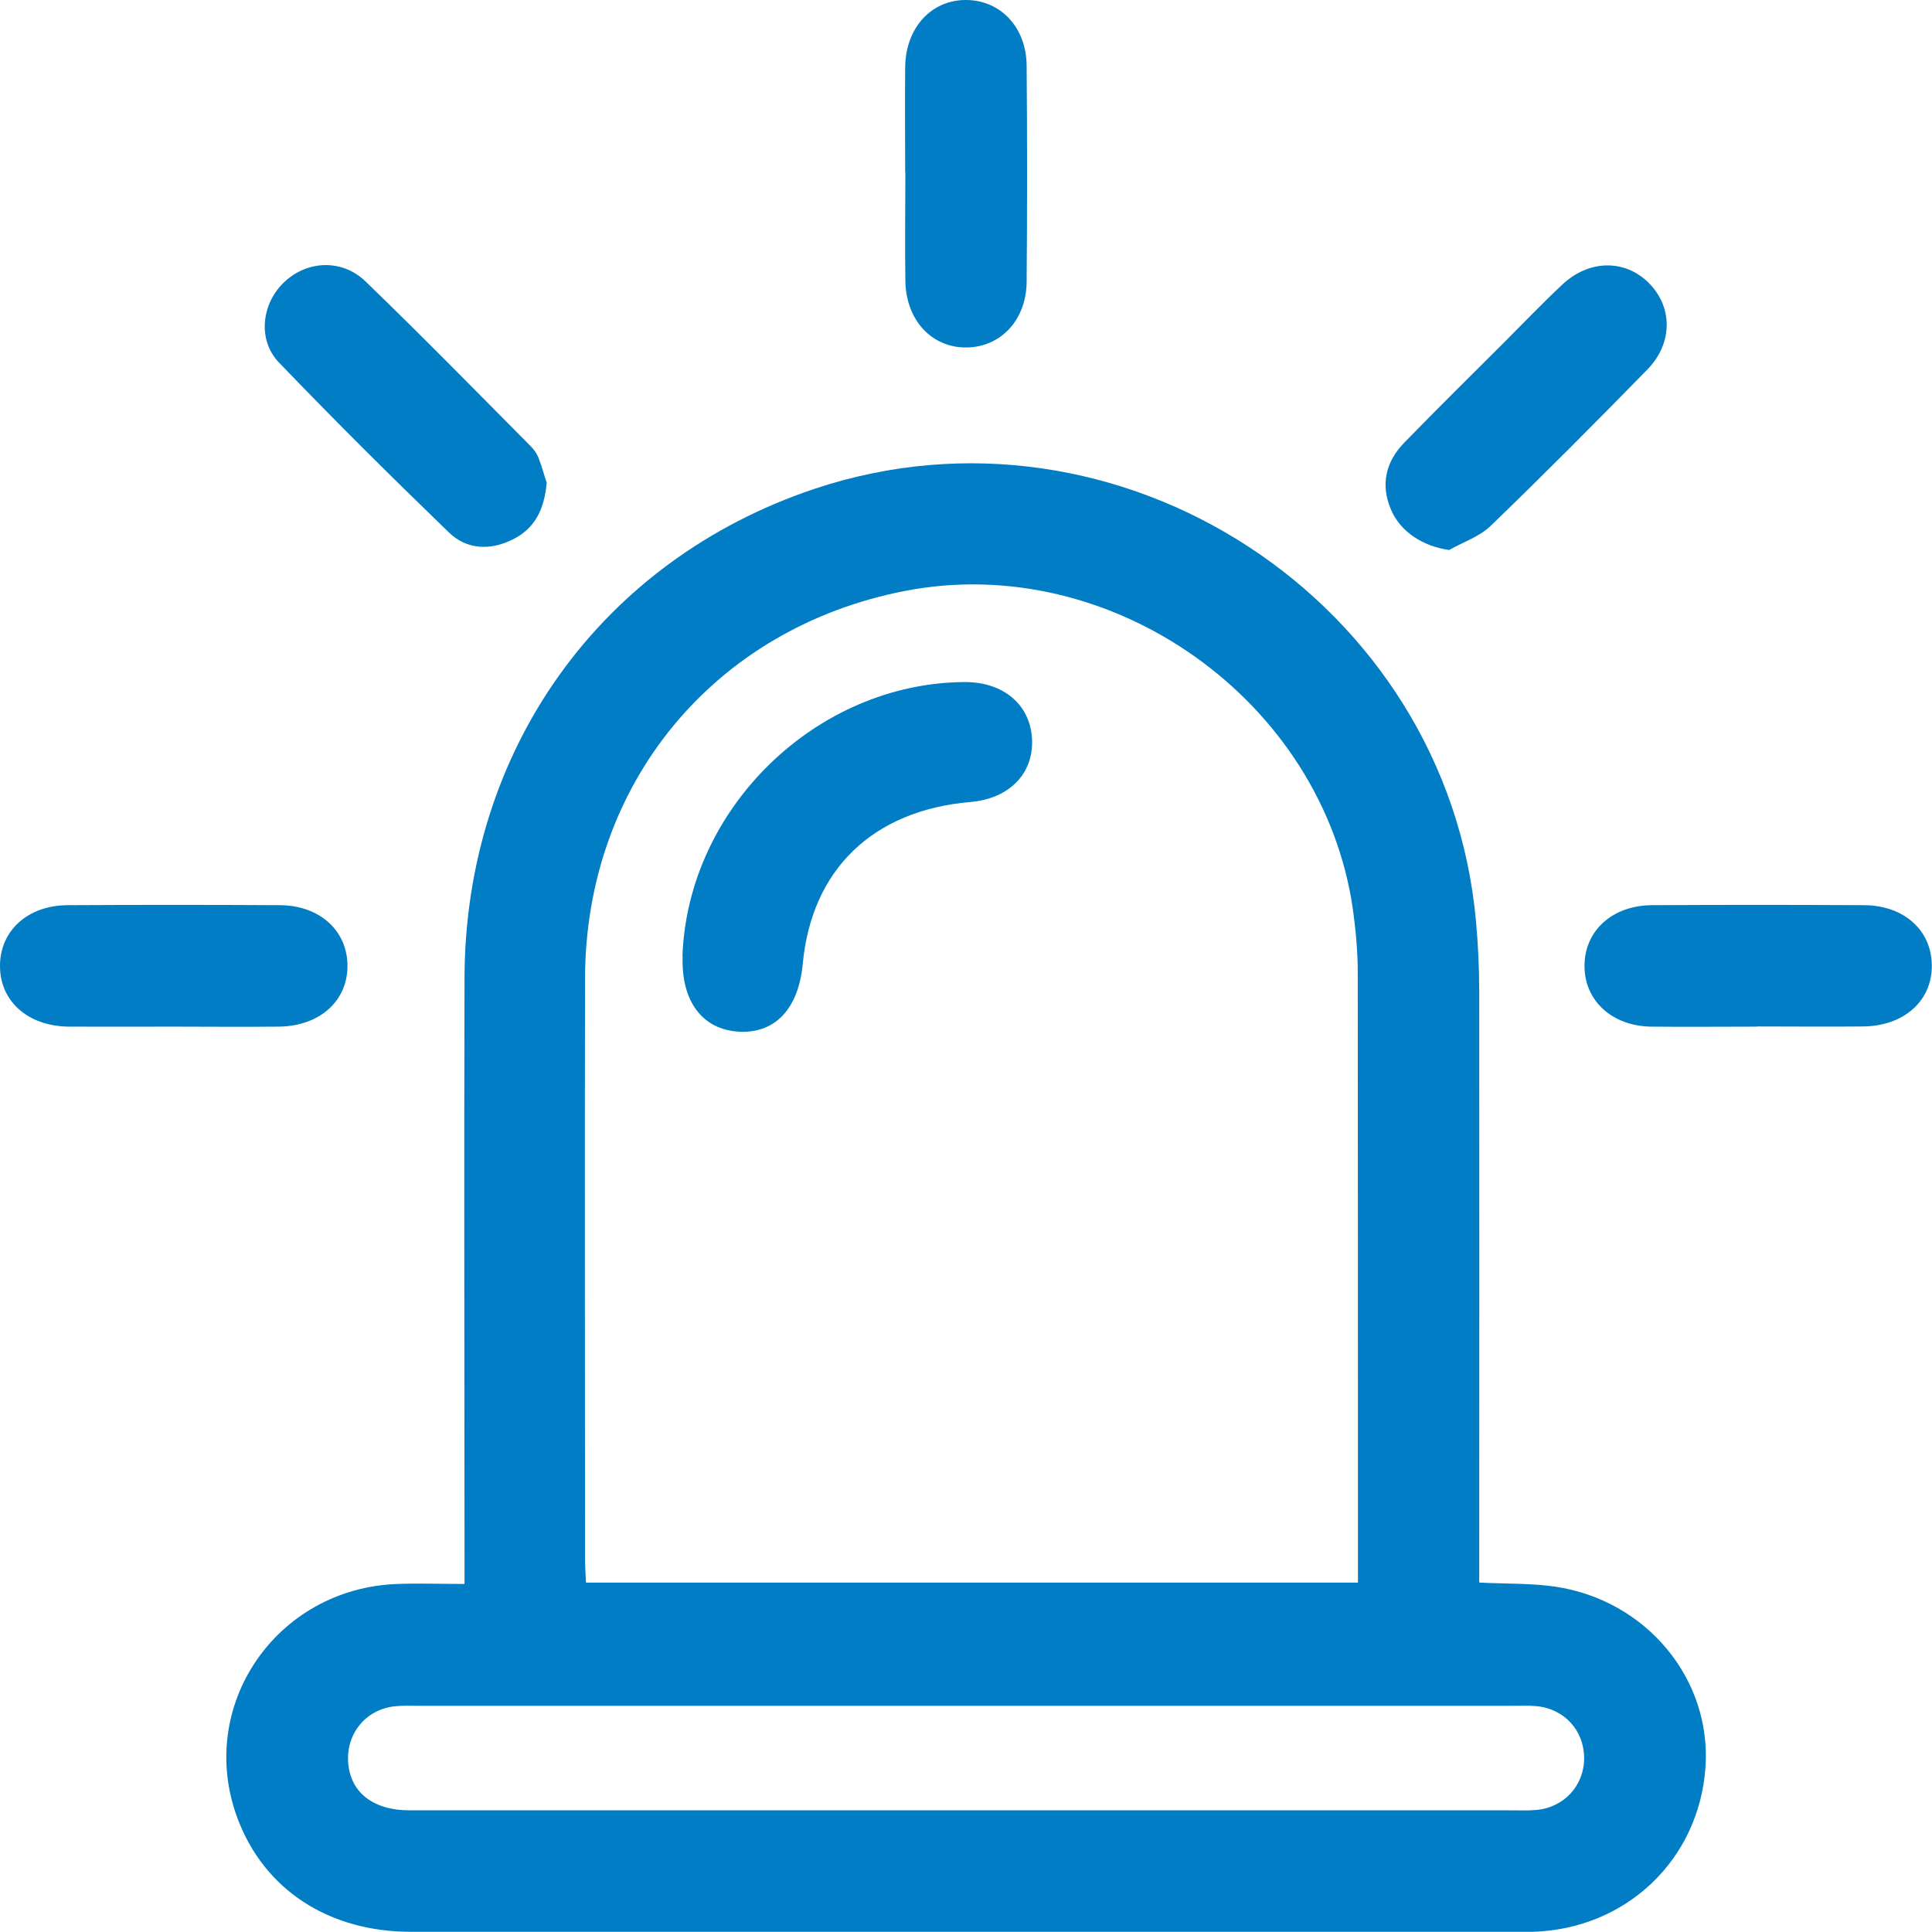
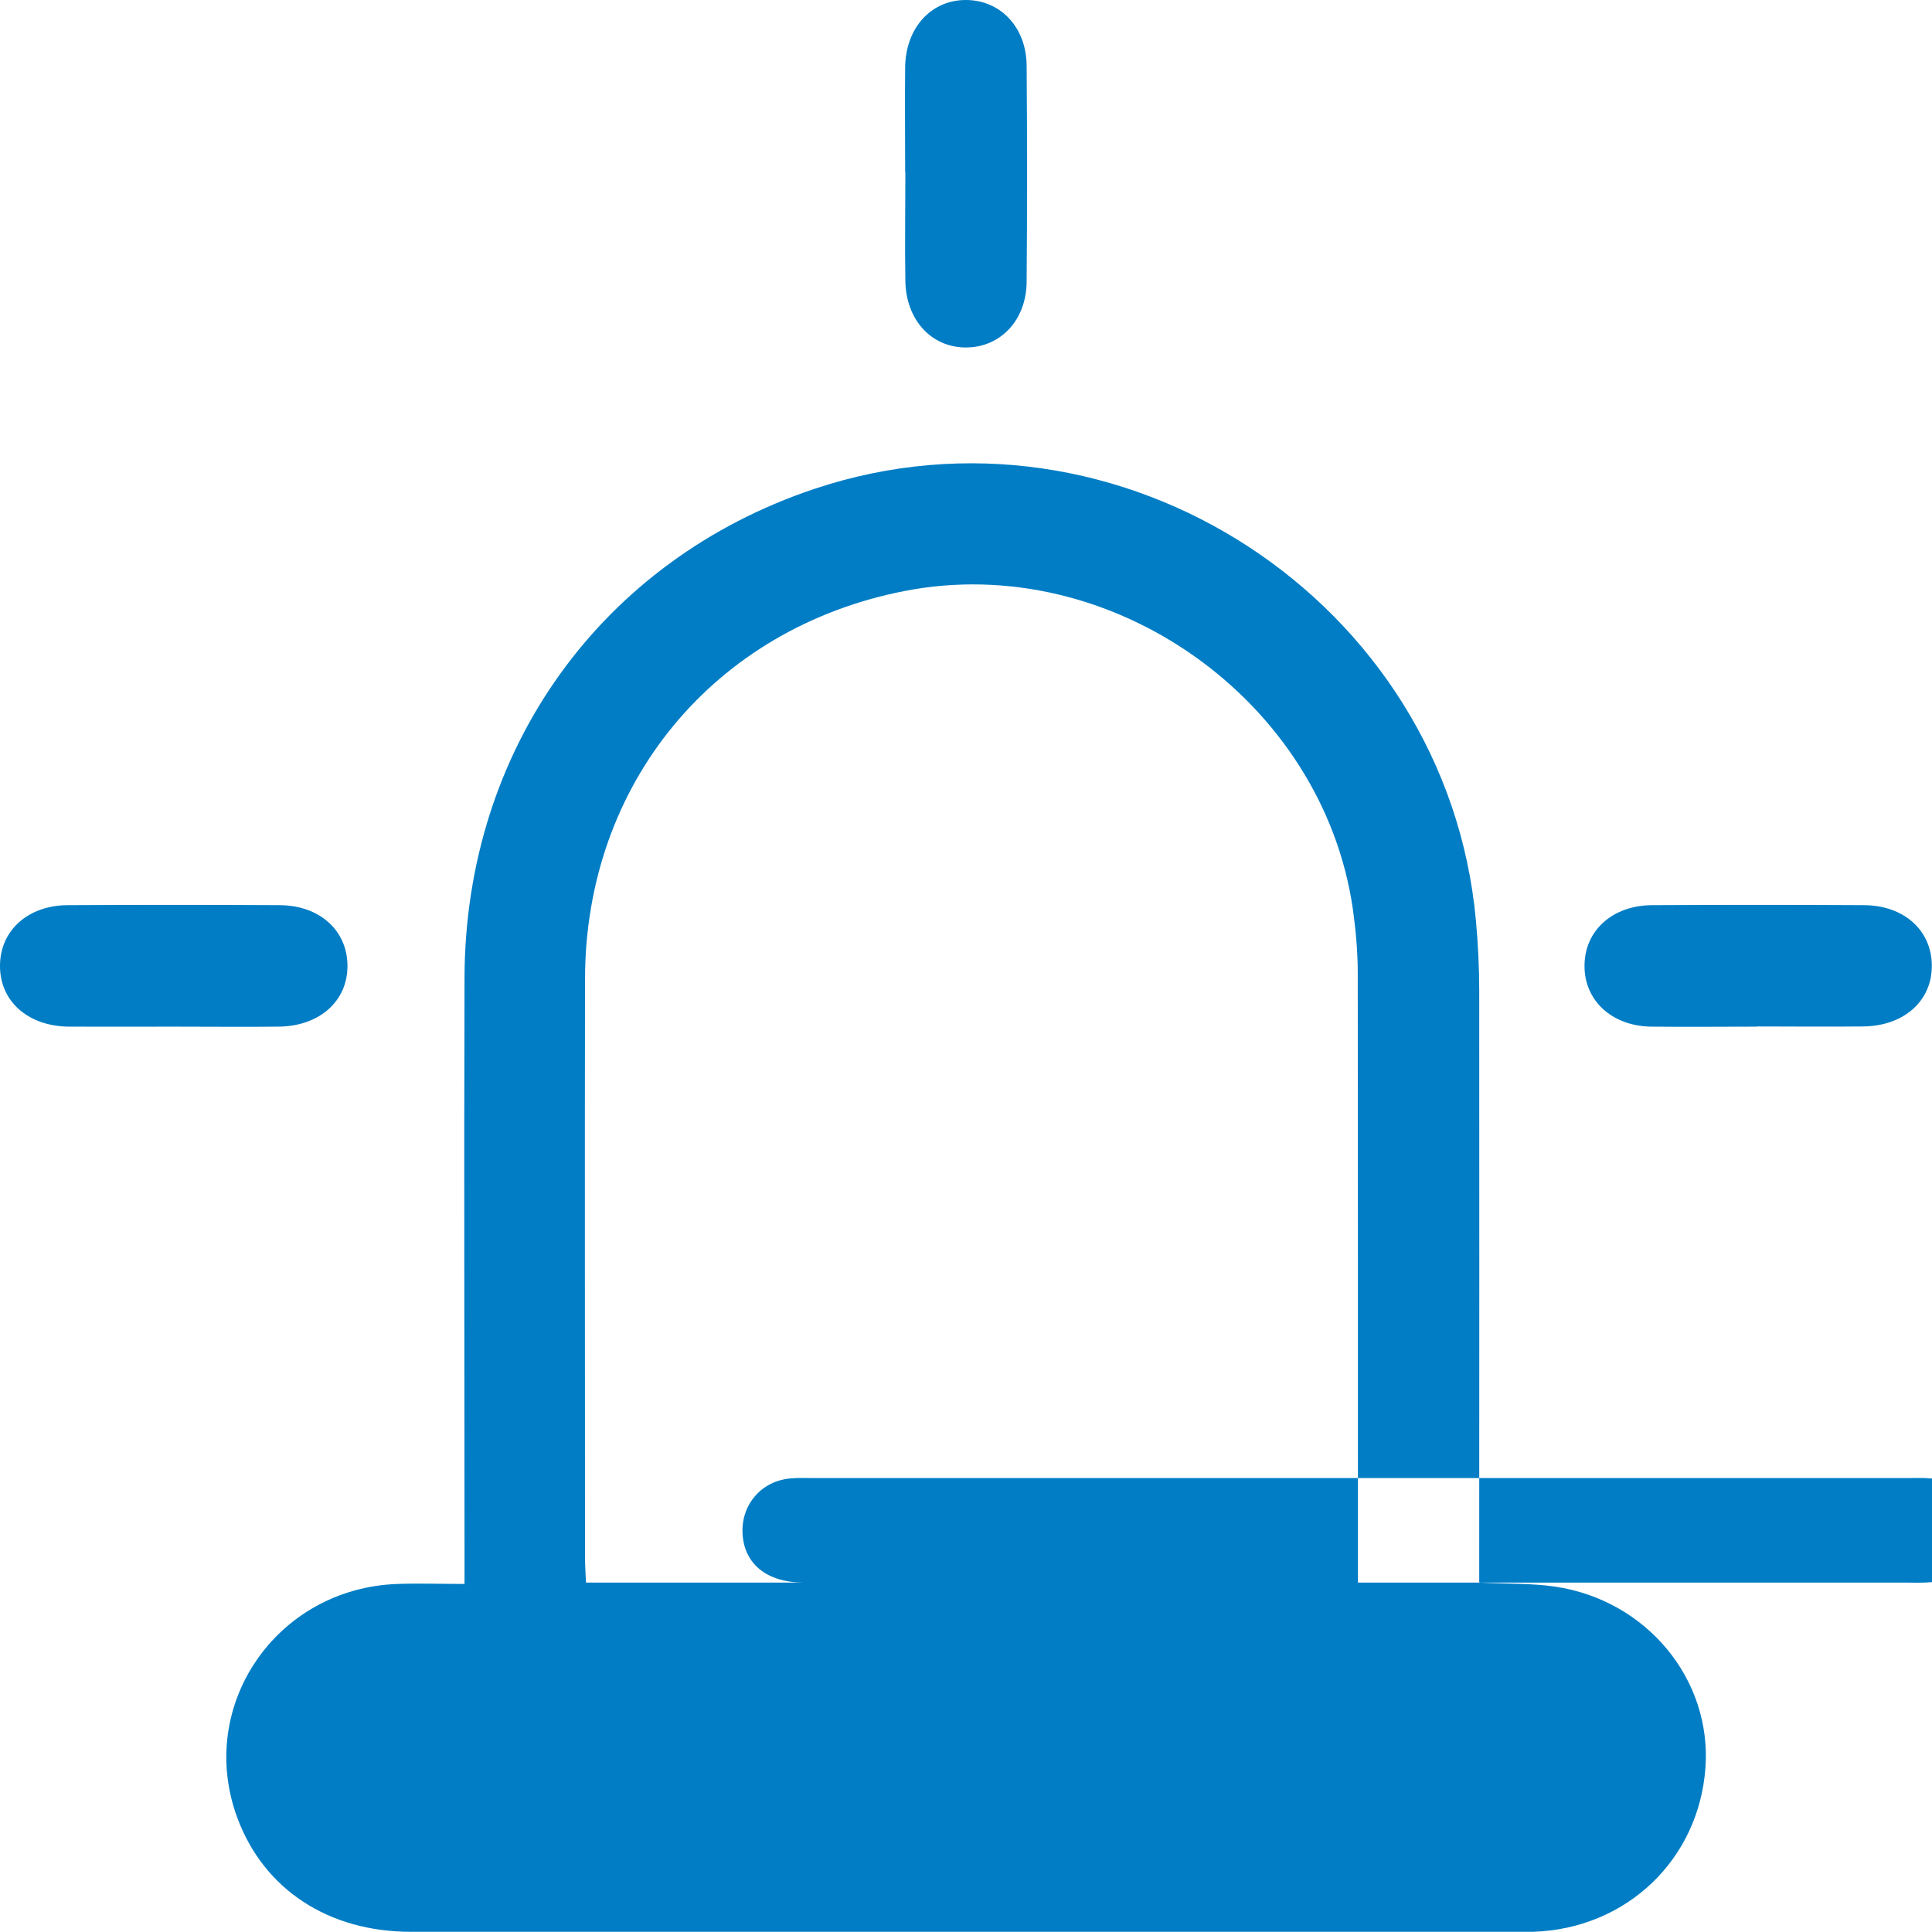
<svg xmlns="http://www.w3.org/2000/svg" id="Capa_2" viewBox="0 0 100.36 100.36">
  <defs>
    <style>
      .cls-1 {
        fill: #007dc5;
      }
    </style>
  </defs>
  <g id="Capa_1-2" data-name="Capa_1">
    <g>
-       <path class="cls-1" d="M76.86,82.21c1.42.07,2.7.03,3.93.21,4.76.71,8.14,4.83,7.8,9.42-.35,4.78-4.12,8.36-8.96,8.51-.2,0-.41,0-.61,0-19.22,0-38.45,0-57.67,0-4.29,0-7.63-2.2-9.01-5.89-2.18-5.83,2-11.96,8.31-12.18,1.1-.04,2.2,0,3.48,0,0-.56,0-1.04,0-1.51,0-10-.03-20,0-30,.04-11.84,7.1-21.66,18.16-25.37,15.83-5.3,32.87,5.81,34.38,22.43.11,1.22.17,2.44.17,3.66.01,9.71,0,19.43,0,29.14,0,.48,0,.97,0,1.55ZM70.54,82.21c0-.42,0-.74,0-1.06,0-10.2,0-20.41-.01-30.61,0-1.1-.1-2.2-.25-3.29-1.55-10.85-12.54-18.65-23.29-16.55-9.9,1.93-16.58,10.01-16.6,20.13-.02,10.04,0,20.08,0,30.12,0,.4.03.8.05,1.26h40.11ZM50.05,94.04c9.47,0,18.94,0,28.41,0,.45,0,.9.02,1.35-.02,1.44-.13,2.48-1.27,2.48-2.69,0-1.43-1.03-2.57-2.47-2.7-.41-.04-.82-.02-1.22-.02-18.94,0-37.88,0-56.82,0-.41,0-.82-.02-1.22.02-1.48.13-2.53,1.33-2.48,2.81.06,1.62,1.25,2.6,3.2,2.6,9.59,0,19.18,0,28.78,0Z" />
+       <path class="cls-1" d="M76.86,82.21c1.42.07,2.7.03,3.93.21,4.76.71,8.14,4.83,7.8,9.42-.35,4.78-4.12,8.36-8.96,8.51-.2,0-.41,0-.61,0-19.22,0-38.45,0-57.67,0-4.29,0-7.63-2.2-9.01-5.89-2.18-5.83,2-11.96,8.31-12.18,1.1-.04,2.2,0,3.48,0,0-.56,0-1.04,0-1.51,0-10-.03-20,0-30,.04-11.84,7.1-21.66,18.16-25.37,15.83-5.3,32.87,5.81,34.38,22.43.11,1.22.17,2.44.17,3.66.01,9.71,0,19.43,0,29.14,0,.48,0,.97,0,1.55ZM70.54,82.21c0-.42,0-.74,0-1.06,0-10.2,0-20.41-.01-30.61,0-1.1-.1-2.2-.25-3.29-1.55-10.85-12.54-18.65-23.29-16.55-9.9,1.93-16.58,10.01-16.6,20.13-.02,10.04,0,20.08,0,30.12,0,.4.03.8.05,1.26h40.11Zc9.47,0,18.94,0,28.41,0,.45,0,.9.02,1.35-.02,1.44-.13,2.48-1.27,2.48-2.69,0-1.43-1.03-2.57-2.47-2.7-.41-.04-.82-.02-1.22-.02-18.94,0-37.88,0-56.82,0-.41,0-.82-.02-1.22.02-1.48.13-2.53,1.33-2.48,2.81.06,1.62,1.25,2.6,3.2,2.6,9.59,0,19.18,0,28.78,0Z" />
      <path class="cls-1" d="M47.02,8.96c0-1.83-.02-3.67,0-5.5C47.06,1.41,48.4-.02,50.21,0c1.77.02,3.1,1.42,3.12,3.4.03,3.75.03,7.5,0,11.25-.02,1.98-1.35,3.38-3.12,3.4-1.81.02-3.15-1.42-3.18-3.46-.03-1.88,0-3.75,0-5.63Z" />
      <path class="cls-1" d="M8.96,53.33c-1.79,0-3.59.01-5.38,0C1.44,53.31-.02,52,0,50.14c.02-1.81,1.45-3.11,3.52-3.12,3.67-.02,7.34-.02,11.01,0,2.07.01,3.5,1.31,3.52,3.12.02,1.85-1.44,3.17-3.58,3.19-1.84.02-3.67,0-5.51,0Z" />
      <path class="cls-1" d="M91.28,53.33c-1.84,0-3.67.02-5.51,0-2.05-.03-3.48-1.37-3.46-3.18.01-1.81,1.45-3.12,3.51-3.13,3.67-.02,7.34-.02,11.01,0,2.07.01,3.5,1.3,3.52,3.11.03,1.85-1.44,3.17-3.57,3.19-1.84.02-3.67,0-5.51,0Z" />
-       <path class="cls-1" d="M28.4,25.05c-.12,1.47-.66,2.43-1.78,2.98-1.17.58-2.39.52-3.31-.38-2.99-2.89-5.94-5.82-8.82-8.82-1.14-1.19-.89-3.09.29-4.19,1.18-1.11,2.99-1.2,4.21-.02,2.9,2.8,5.73,5.69,8.57,8.55.17.17.32.38.41.6.19.49.32.99.42,1.28Z" />
-       <path class="cls-1" d="M75.28,28.57c-1.36-.19-2.53-.94-3.02-2.09-.56-1.31-.28-2.49.69-3.49,1.7-1.75,3.45-3.47,5.18-5.2,1.01-1.01,1.99-2.04,3.04-3.02,1.4-1.3,3.26-1.3,4.49-.06,1.23,1.24,1.25,3.12-.09,4.49-2.68,2.74-5.38,5.46-8.14,8.12-.58.56-1.43.84-2.15,1.25Z" />
-       <path class="cls-1" d="M35.45,49.68c.27-7.7,6.95-14.2,14.65-14.25,2.02-.01,3.42,1.17,3.51,2.96.09,1.8-1.19,3.1-3.2,3.27-5.08.44-8.25,3.51-8.71,8.41-.22,2.34-1.45,3.64-3.34,3.52-1.89-.12-2.98-1.59-2.9-3.92Z" />
    </g>
  </g>
</svg>